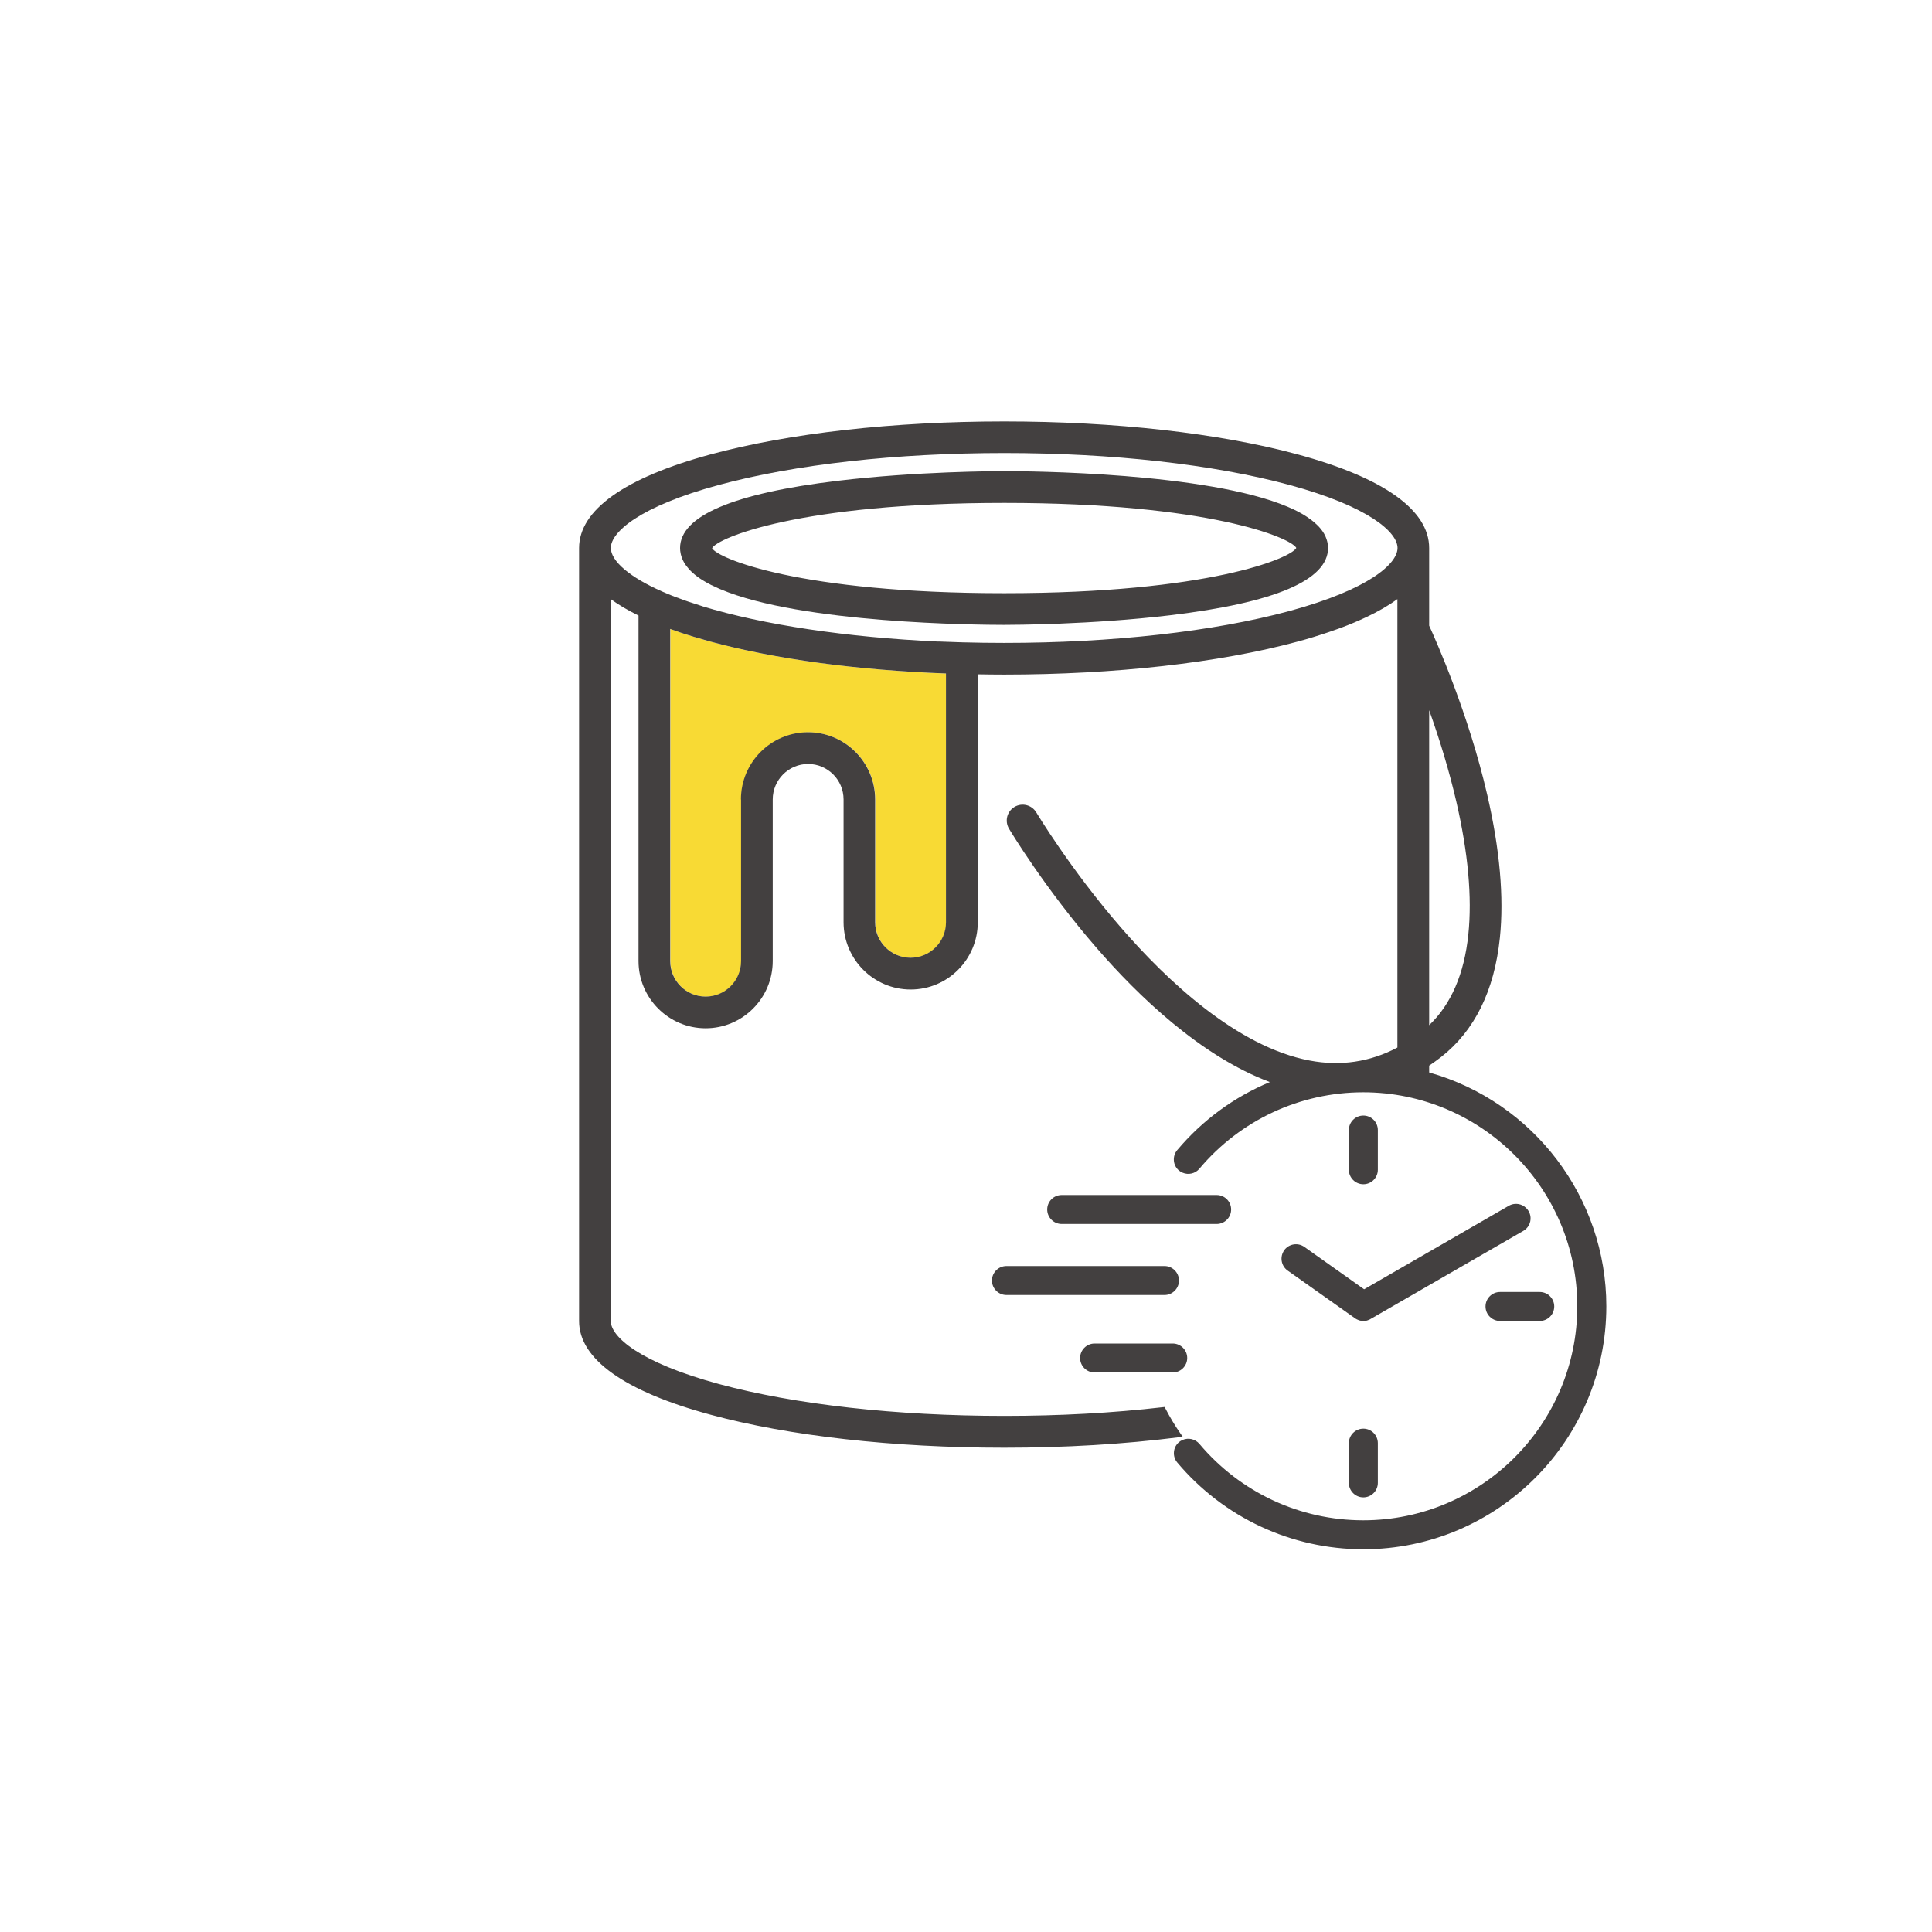
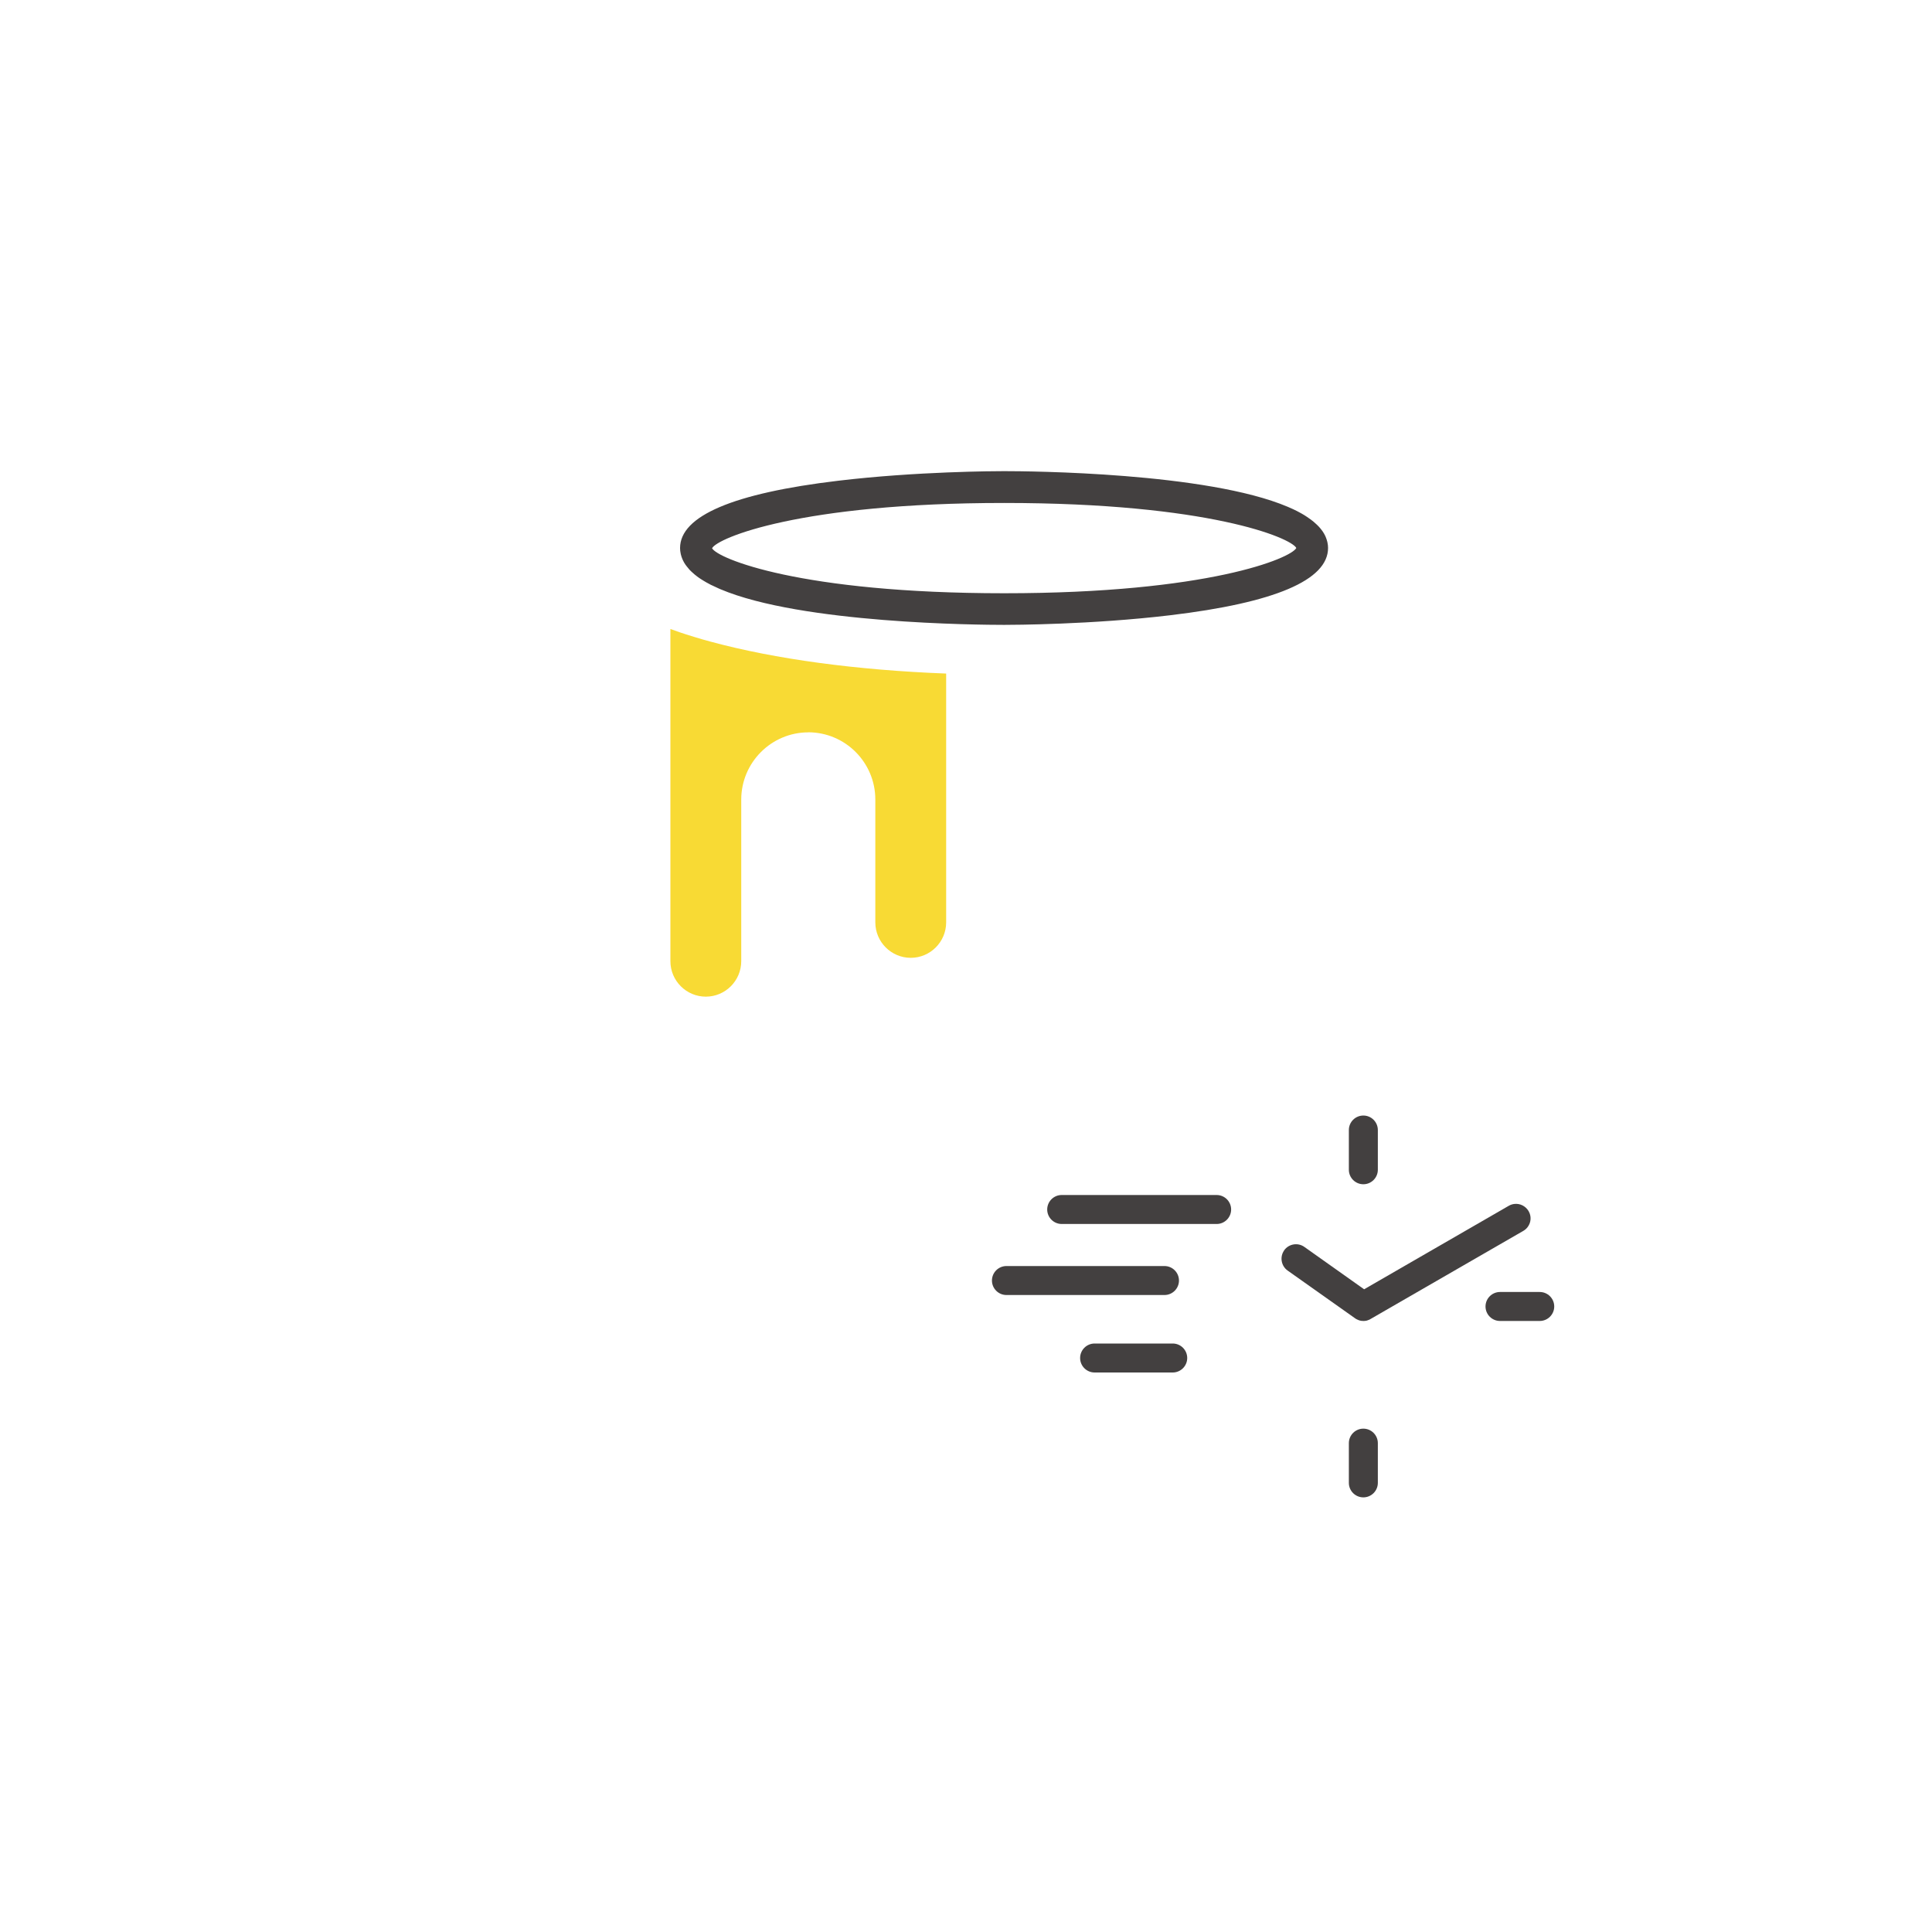
<svg xmlns="http://www.w3.org/2000/svg" id="Layer_1" data-name="Layer 1" viewBox="0 0 300 300">
  <defs>
    <style>
      .cls-1 {
        fill: none;
      }

      .cls-2 {
        fill: #f8da34;
      }

      .cls-3 {
        fill: #434040;
      }
    </style>
  </defs>
  <path class="cls-1" d="m201.28,85.07c-.81-1.57-13.63-6.99-45.36-6.99s-44.56,5.45-45.36,7.03c.81,1.57,13.63,6.99,45.36,6.99s44.56-5.44,45.36-7.03Z" />
  <path class="cls-1" d="m226.14,124.49c-1.04-4.52-2.46-9.29-4.22-14.21v48.91c3.41-3.25,5.45-7.98,6.08-14.08.59-5.75-.04-12.68-1.86-20.62Z" />
  <polygon class="cls-1" points="211.18 204.61 211.18 204.61 211.18 204.61 211.18 204.61" />
  <path class="cls-1" d="m149.38,99.74c2.21.06,4.41.09,6.54.09,16.76,0,32.49-1.76,44.29-4.95,12.39-3.36,16.79-7.37,16.79-9.79s-4.4-6.43-16.79-9.79c-11.79-3.19-27.52-4.95-44.29-4.95s-32.49,1.76-44.29,4.95c-12.39,3.36-16.79,7.37-16.79,9.78,0,2.05,2.98,4.58,7.97,6.77.5.22,1.02.43,1.55.65l.41.16c.53.2,1.08.41,1.64.6l.43.15c.61.21,1.25.41,1.9.62l.3.1c9.48,2.89,22.47,4.84,36.59,5.47h.3c1.14.06,2.29.11,3.44.14Zm-40.53-9.83c-.2-.14-.4-.27-.59-.41-.15-.11-.29-.23-.43-.34-.17-.14-.33-.29-.49-.44-.1-.1-.2-.19-.29-.29-.17-.18-.32-.36-.45-.55-.06-.07-.11-.15-.17-.23-.15-.22-.27-.44-.38-.66-.03-.07-.06-.13-.09-.2-.1-.24-.18-.48-.24-.73-.01-.05-.02-.1-.03-.15-.05-.27-.09-.54-.09-.83,0-4.99,8.26-8.5,24.55-10.45,12.16-1.45,24.4-1.49,25.75-1.49,3.95,0,31.49.2,44.07,5.54.07.03.13.06.2.09.41.18.81.36,1.19.55.12.06.23.12.34.18.29.15.57.31.83.47.15.09.29.18.43.28.21.14.41.28.6.42.15.11.29.22.43.34.17.14.34.29.49.44.1.1.2.19.29.29.17.18.32.36.46.55.06.07.11.15.16.22.15.22.27.44.38.66.03.07.06.13.09.2.1.24.18.48.24.73.01.05.02.1.03.14.05.27.09.54.09.83,0,4.99-8.26,8.51-24.55,10.45-12.16,1.45-24.4,1.49-25.75,1.49-3.95,0-31.49-.2-44.06-5.54-.07-.03-.14-.06-.21-.09-.41-.18-.81-.36-1.18-.55-.12-.06-.23-.12-.35-.19-.28-.15-.56-.3-.82-.46-.15-.09-.3-.19-.45-.28Z" />
  <path class="cls-2" d="m125.5,113.71c5.75,0,10.42,4.68,10.42,10.44v19.07c0,3.04,2.47,5.51,5.5,5.51s5.5-2.47,5.5-5.51v-38.63c-13.9-.53-26.54-2.24-36.56-4.95-.86-.23-1.69-.47-2.5-.72-.32-.1-.62-.2-.93-.29l-.67-.21c-.23-.08-.47-.15-.69-.23-.51-.17-.99-.34-1.47-.52v51.58c0,3.04,2.47,5.51,5.5,5.51s5.5-2.47,5.5-5.51v-25.09c0-5.75,4.67-10.44,10.42-10.44Z" />
-   <path class="cls-3" d="m110.47,90.85c.38.19.77.37,1.18.55.07.03.14.06.21.09,12.58,5.34,40.11,5.54,44.06,5.54,1.36,0,13.59-.04,25.75-1.49,16.29-1.94,24.55-5.46,24.55-10.45,0-.28-.03-.56-.09-.83,0-.05-.02-.1-.03-.14-.06-.25-.14-.49-.24-.73-.03-.07-.06-.13-.09-.2-.11-.23-.23-.45-.38-.66-.05-.08-.11-.15-.16-.22-.14-.19-.29-.37-.46-.55-.09-.1-.19-.19-.29-.29-.15-.15-.32-.3-.49-.44-.14-.11-.28-.23-.43-.34-.19-.14-.39-.28-.6-.42-.14-.09-.28-.18-.43-.28-.27-.16-.54-.32-.83-.47-.11-.06-.22-.12-.34-.18-.38-.19-.78-.38-1.19-.55-.07-.03-.13-.06-.2-.09-12.57-5.34-40.11-5.54-44.07-5.54-1.36,0-13.59.04-25.75,1.49-16.29,1.94-24.55,5.46-24.55,10.45,0,.28.03.56.09.83,0,.05.02.1.03.15.06.25.14.49.24.73.03.07.06.13.09.2.11.23.23.45.38.66.05.08.11.15.17.23.14.19.29.37.45.55.09.1.19.2.29.29.15.15.31.29.49.44.14.12.28.23.43.34.19.14.38.28.59.41.14.1.29.19.45.28.26.16.53.31.82.46.12.06.23.12.35.19Zm.1-5.73c.8-1.58,13.62-7.03,45.36-7.03s44.55,5.42,45.36,6.99c-.8,1.58-13.62,7.03-45.36,7.03s-44.55-5.42-45.36-6.99Z" />
+   <path class="cls-3" d="m110.47,90.85c.38.19.77.37,1.18.55.07.03.14.06.21.09,12.58,5.34,40.11,5.54,44.06,5.54,1.36,0,13.59-.04,25.75-1.49,16.29-1.94,24.55-5.46,24.55-10.45,0-.28-.03-.56-.09-.83,0-.05-.02-.1-.03-.14-.06-.25-.14-.49-.24-.73-.03-.07-.06-.13-.09-.2-.11-.23-.23-.45-.38-.66-.05-.08-.11-.15-.16-.22-.14-.19-.29-.37-.46-.55-.09-.1-.19-.19-.29-.29-.15-.15-.32-.3-.49-.44-.14-.11-.28-.23-.43-.34-.19-.14-.39-.28-.6-.42-.14-.09-.28-.18-.43-.28-.27-.16-.54-.32-.83-.47-.11-.06-.22-.12-.34-.18-.38-.19-.78-.38-1.19-.55-.07-.03-.13-.06-.2-.09-12.57-5.34-40.11-5.54-44.07-5.54-1.36,0-13.59.04-25.75,1.49-16.29,1.94-24.55,5.46-24.55,10.45,0,.28.03.56.09.83,0,.05.02.1.03.15.06.25.14.49.24.73.03.07.06.13.09.2.11.23.23.45.38.66.05.08.11.15.17.23.14.19.29.37.45.55.09.1.19.2.29.29.15.15.31.29.49.44.14.12.28.23.43.34.19.14.38.28.59.41.14.1.29.19.45.28.26.16.53.31.82.46.12.06.23.12.35.19m.1-5.73c.8-1.58,13.62-7.03,45.36-7.03s44.55,5.42,45.36,6.99c-.8,1.58-13.62,7.03-45.36,7.03s-44.55-5.42-45.36-6.99Z" />
  <path class="cls-3" d="m199.41,194.15c-.72,1.01-.48,2.42.53,3.14l10.54,7.46c.12.08.25.14.44.22.05.02.1.04.15.06.2.06.39.09.64.09.02,0,.04,0,.06,0,.17,0,.33-.03.47-.06.05-.01.09-.03.17-.06.12-.04.25-.09.31-.13l23.82-13.74c.26-.15.49-.35.67-.59.55-.72.61-1.7.15-2.48s-1.33-1.22-2.23-1.11c-.3.04-.58.13-.84.28l-22.47,12.97-9.28-6.58c-1.01-.72-2.42-.48-3.14.53Zm11.76,10.46h0s0,0,0,0h0Z" />
  <path class="cls-3" d="m209.45,224.09v6.17c0,1.24,1.01,2.25,2.25,2.25s2.25-1.01,2.25-2.25v-6.17c0-1.24-1.01-2.25-2.25-2.25s-2.25,1.01-2.25,2.25Z" />
  <path class="cls-3" d="m213.95,181.64v-6.17c0-1.24-1.01-2.25-2.25-2.25s-2.25,1.01-2.25,2.25v6.17c0,1.24,1.01,2.25,2.25,2.25s2.25-1.01,2.25-2.25Z" />
  <path class="cls-3" d="m230.67,202.87c0,1.24,1.01,2.25,2.25,2.25h6.17c1.24,0,2.25-1.01,2.25-2.25s-1.01-2.25-2.25-2.25h-6.17c-1.24,0-2.25,1.01-2.25,2.25Z" />
  <path class="cls-3" d="m154.03,198.84c0,1.24,1.01,2.25,2.25,2.25h24.54c1.24,0,2.25-1.01,2.25-2.25s-1.01-2.25-2.25-2.25h-24.54c-1.24,0-2.25,1.01-2.25,2.25Z" />
  <path class="cls-3" d="m169.97,213.12h12.13c1.24,0,2.25-1.01,2.25-2.25s-1.01-2.25-2.25-2.25h-12.13c-1.24,0-2.25,1.01-2.25,2.25s1.01,2.25,2.25,2.25Z" />
  <path class="cls-3" d="m188.92,190.06c1.24,0,2.25-1.01,2.25-2.25s-1.01-2.25-2.25-2.25h-24.06c-1.24,0-2.25,1.01-2.25,2.25s1.01,2.25,2.25,2.25h24.06Z" />
-   <path class="cls-3" d="m221.92,166.56v-1.09c.65-.44,1.25-.87,1.83-1.32,5.22-4.08,8.3-10.32,9.15-18.53.65-6.29-.01-13.77-1.97-22.23-2.91-12.61-7.93-23.88-9.01-26.24v-12.05c0-5.9-7.06-10.92-20.43-14.54-12.2-3.3-28.39-5.12-45.57-5.12s-33.37,1.82-45.57,5.12c-13.37,3.62-20.43,8.65-20.43,14.54v120.04c0,5.9,7.06,10.92,20.43,14.54,12.2,3.3,28.39,5.12,45.57,5.12,9.44,0,18.54-.54,27.03-1.61l.7-.09-.4-.58c-.83-1.19-1.59-2.47-2.27-3.78l-.14-.26-.29.03c-7.78.9-16.07,1.35-24.63,1.35-16.76,0-32.49-1.76-44.29-4.95-12.39-3.36-16.79-7.37-16.79-9.79v-112.09c1.2.88,2.64,1.73,4.31,2.55v53.65c0,5.75,4.67,10.44,10.42,10.44s10.42-4.68,10.42-10.44v-25.09c0-3.04,2.47-5.51,5.5-5.51s5.5,2.47,5.5,5.51v19.07c0,5.75,4.67,10.44,10.42,10.44s10.42-4.68,10.42-10.44v-38.5c1.36.02,2.72.04,4.08.04,17.18,0,33.37-1.82,45.57-5.12.86-.23,1.7-.47,2.5-.72.31-.09.6-.19.89-.28l.71-.23c.24-.07.47-.15.7-.23.53-.18,1.03-.36,1.54-.54l.57-.21c.57-.21,1.11-.43,1.64-.65l.29-.12c.57-.24,1.12-.49,1.66-.74l.12-.05c1.92-.91,3.56-1.86,4.89-2.83v69.63c-4.25,2.25-8.84,2.93-13.62,2.02-11.25-2.12-22.16-12.4-29.32-20.66-7.8-8.98-13.08-17.78-13.14-17.87-.69-1.16-2.2-1.55-3.38-.85-1.17.7-1.55,2.21-.85,3.38.22.37,5.56,9.26,13.64,18.56,6.36,7.33,16.11,16.77,26.87,20.78-5.56,2.31-10.51,5.95-14.39,10.57-.39.46-.57,1.04-.52,1.64.05.6.33,1.14.79,1.53.15.13.33.23.55.33.91.4,1.99.15,2.62-.61,6.34-7.54,15.61-11.87,25.45-11.87,18.32,0,33.23,14.91,33.23,33.23s-14.91,33.23-33.23,33.23c-9.84,0-19.11-4.33-25.45-11.87-.64-.75-1.71-1-2.62-.6-.22.1-.39.2-.54.33-.46.39-.74.93-.79,1.53-.05.6.13,1.18.52,1.64,7.2,8.56,17.73,13.47,28.89,13.47,20.8,0,37.73-16.92,37.73-37.73,0-16.86-11.29-31.74-27.51-36.31Zm0-7.37v-48.91c1.76,4.92,3.17,9.69,4.22,14.21,1.83,7.94,2.46,14.87,1.86,20.62-.63,6.1-2.67,10.83-6.08,14.08Zm-112.87-65.06l-.3-.1c-.65-.2-1.28-.41-1.9-.62l-.43-.15c-.56-.2-1.11-.4-1.64-.6l-.41-.16c-.54-.21-1.05-.43-1.55-.65-4.99-2.19-7.97-4.72-7.97-6.77,0-2.42,4.4-6.43,16.79-9.78,11.8-3.19,27.52-4.95,44.29-4.95s32.49,1.76,44.29,4.95c12.39,3.36,16.79,7.37,16.79,9.79s-4.4,6.43-16.79,9.79c-11.8,3.19-27.52,4.95-44.29,4.95-2.13,0-4.33-.03-6.54-.09-1.15-.03-2.3-.07-3.44-.12h-.3c-14.12-.65-27.11-2.59-36.59-5.48Zm6.02,30.02v25.09c0,3.04-2.47,5.51-5.5,5.51s-5.5-2.47-5.5-5.51v-51.58c.48.18.97.35,1.47.52.23.08.46.15.69.23l.67.21c.3.1.61.2.93.29.81.24,1.64.48,2.5.72,10.02,2.71,22.66,4.43,36.56,4.95v38.63c0,3.04-2.47,5.51-5.5,5.51s-5.5-2.47-5.5-5.51v-19.07c0-5.75-4.67-10.44-10.42-10.44s-10.42,4.68-10.42,10.44Z" />
</svg>